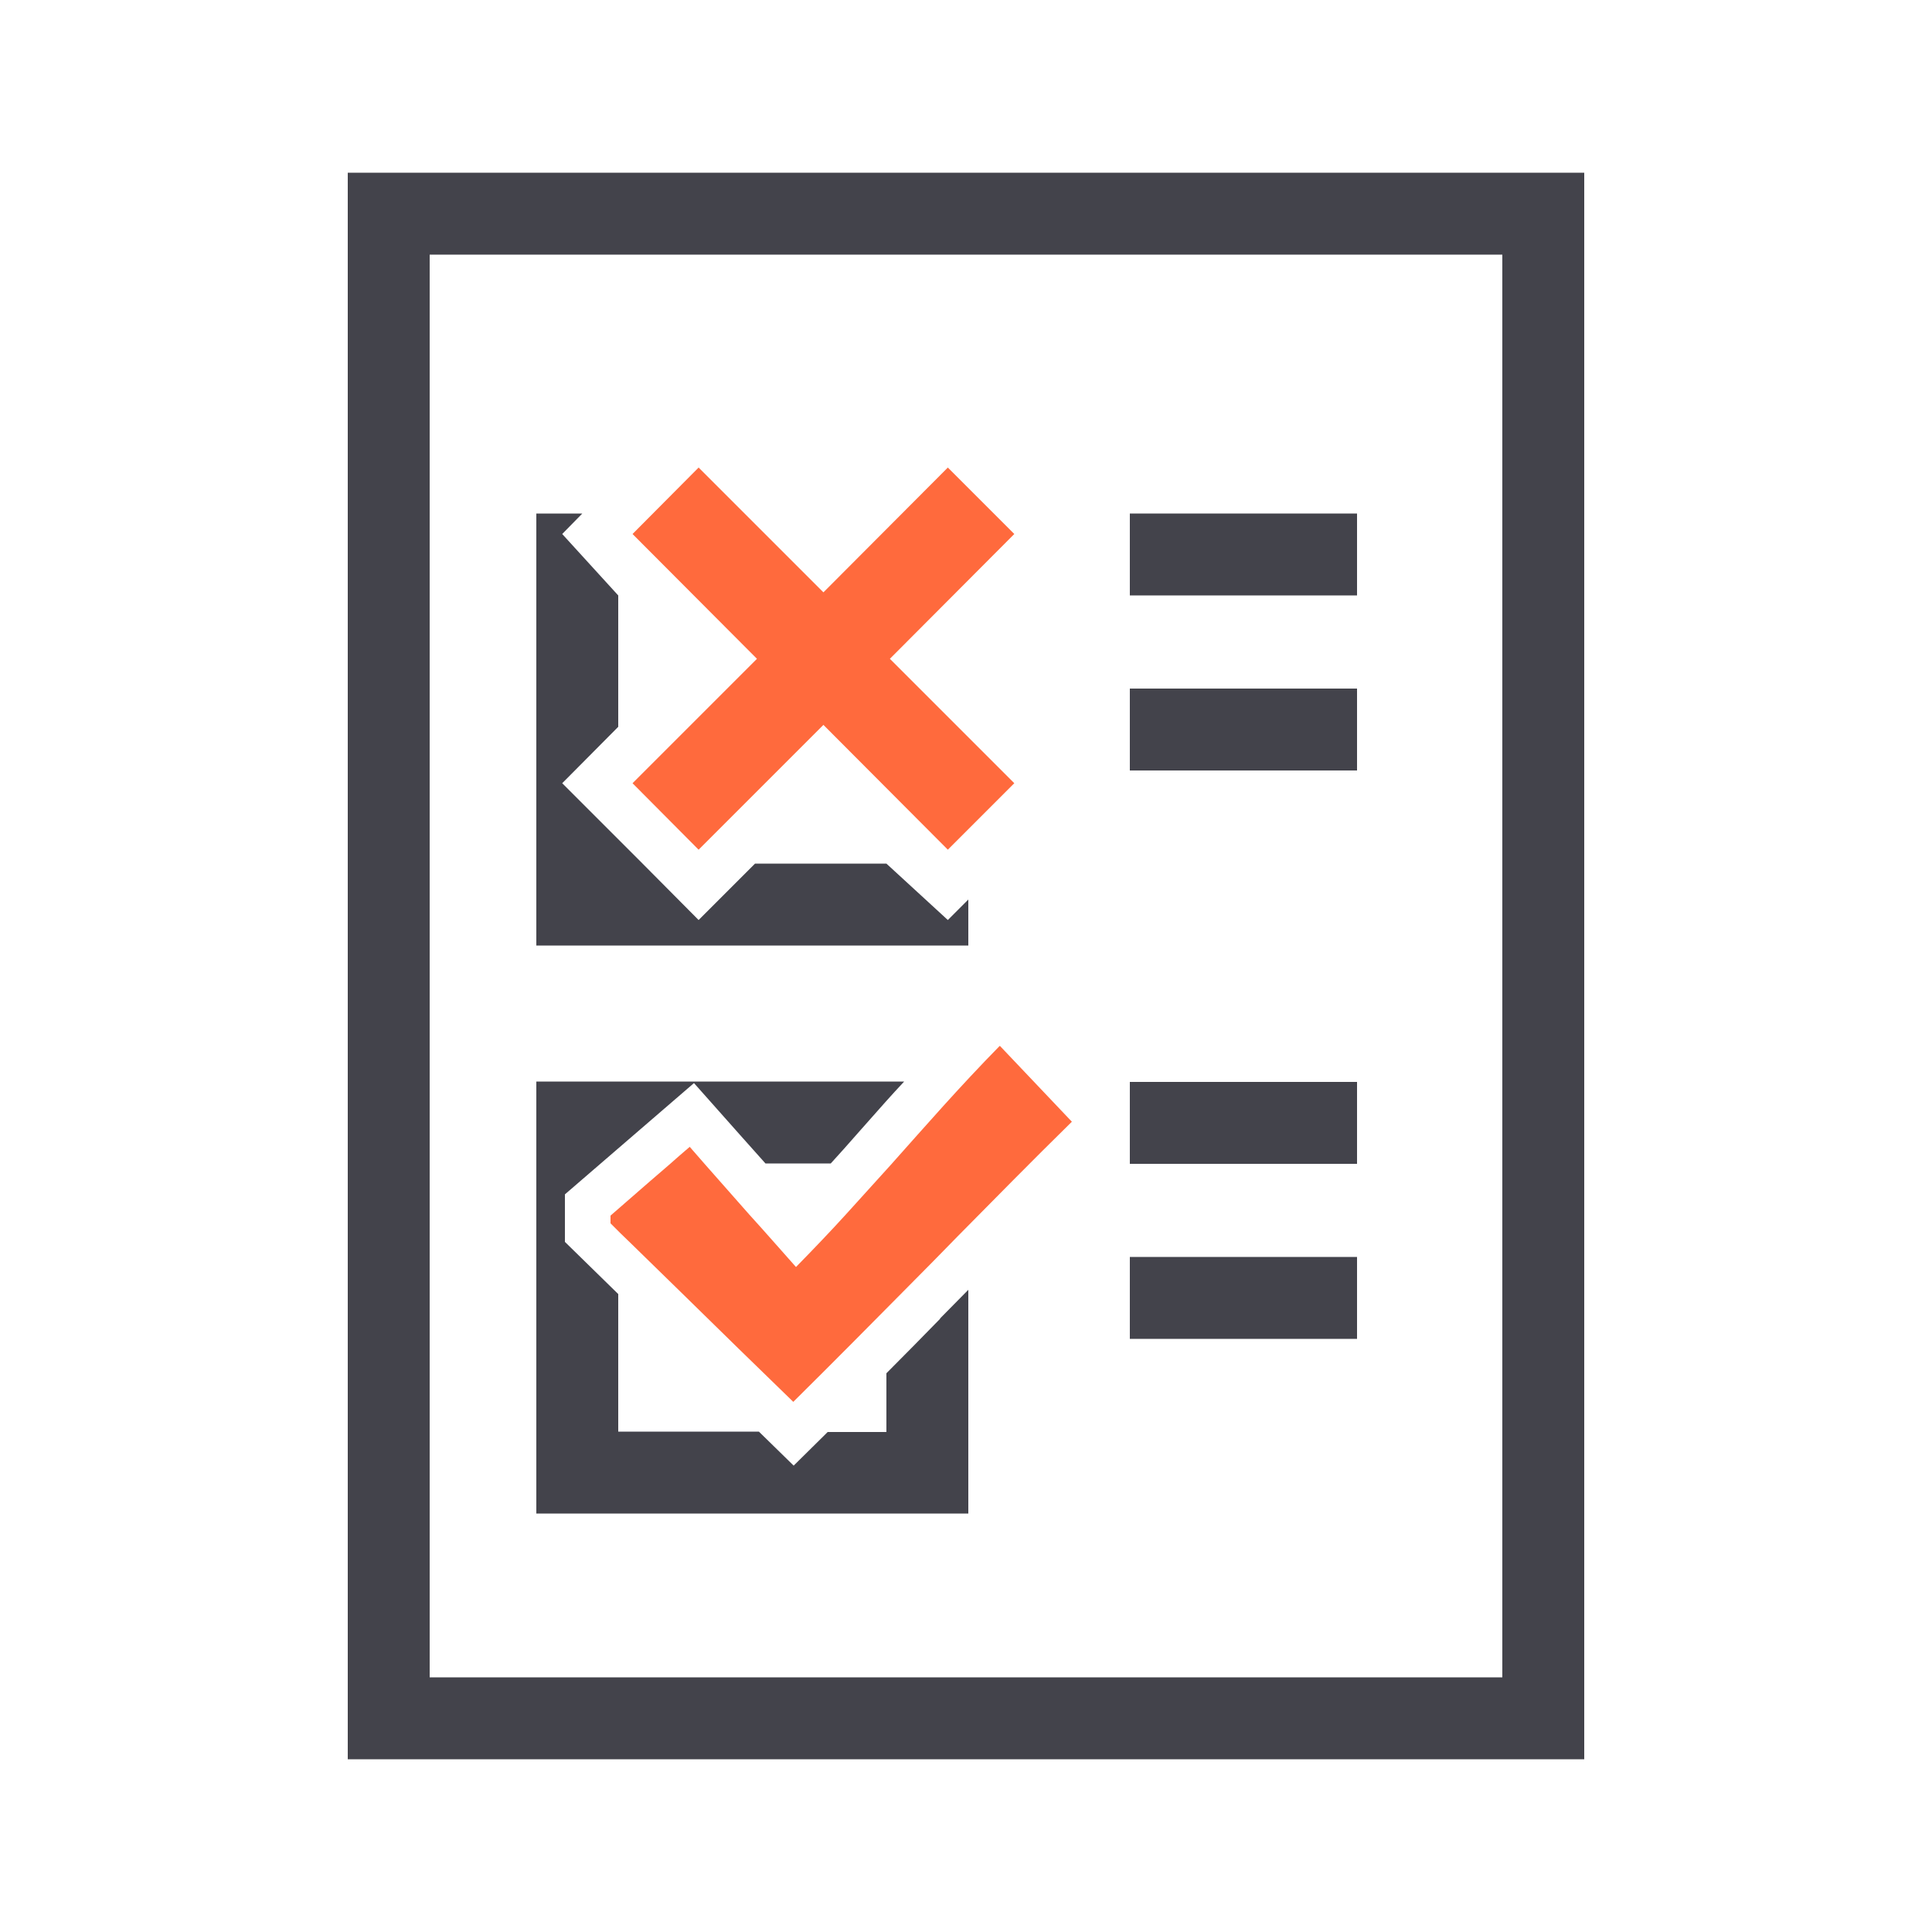
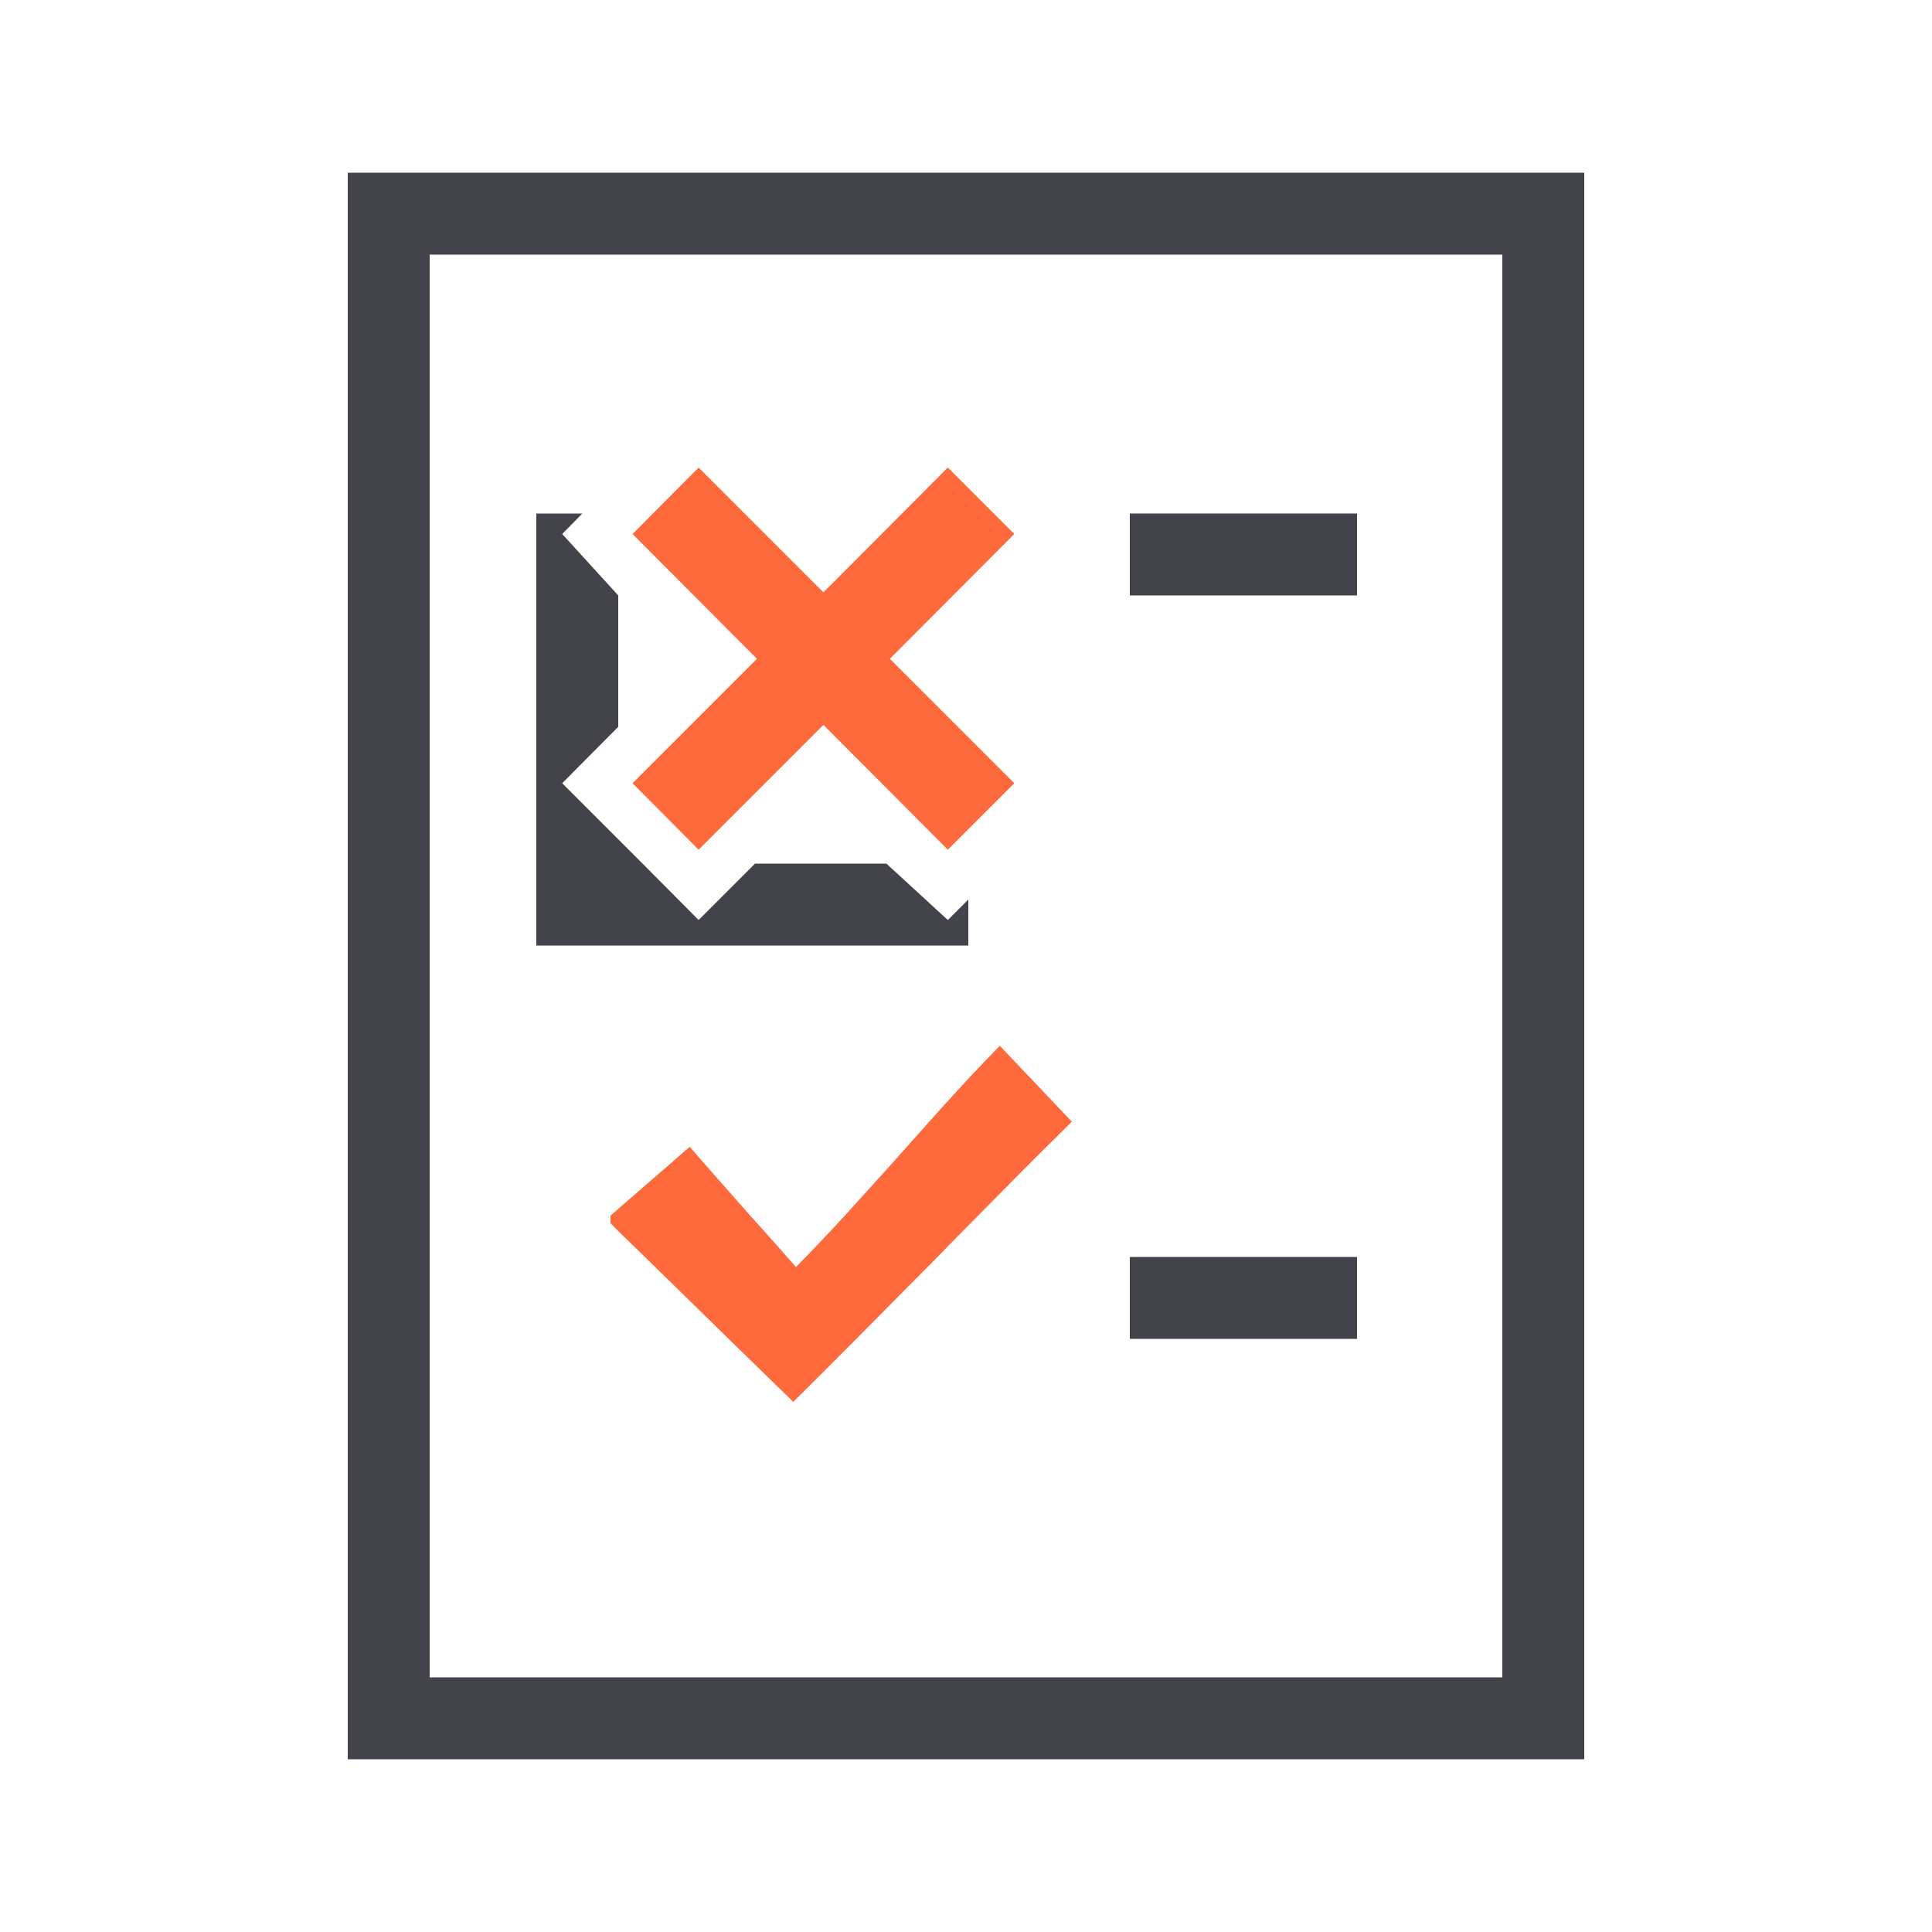
<svg xmlns="http://www.w3.org/2000/svg" id="a" viewBox="0 0 50 50">
  <g>
    <path d="M38.88,6.59V43.41H11.12V6.59h27.76m2.12-2.12H9V45.53H41V4.47h0Z" style="fill:#43434b;" />
    <rect x="29.24" y="13.29" width="5.88" height="2.12" style="fill:#43434b;" />
-     <rect x="29.24" y="17.82" width="5.88" height="2.12" style="fill:#43434b;" />
-     <rect x="29.24" y="28" width="5.88" height="2.12" style="fill:#43434b;" />
    <rect x="29.24" y="32.53" width="5.88" height="2.12" style="fill:#43434b;" />
    <g>
-       <path d="M24.33,34.13c-.44,.45-.9,.92-1.39,1.41v1.52h-1.52s-.04,.04-.06,.06l-.82,.81-.9-.88h-3.64v-3.56l-1.38-1.35v-1.23l3.34-2.88,1.19,1.34s.32,.36,.66,.74h1.69c.23-.25,.45-.5,.67-.75l.31-.35c.3-.34,.6-.68,.92-1.02H13.88v11.18h11.18v-5.79l-.73,.74Z" style="fill:#43434b;" />
      <path d="M25.87,27.07c-1.05,1.07-1.91,2.06-2.82,3.08-.37,.41-.75,.83-1.15,1.27-.4,.44-.83,.89-1.3,1.37-.41-.46-.81-.92-1.22-1.37-.38-.43-.76-.86-1.12-1.27-.14-.16-.28-.32-.41-.47-.19,.16-.37,.32-.54,.47-.34,.29-.66,.57-.97,.84-.18,.16-.36,.31-.54,.47v.2c.18,.18,.36,.36,.54,.53,.43,.42,.85,.83,1.27,1.24,1.01,.99,2,1.96,2.92,2.85,1.06-1.05,2.03-2.03,2.97-2.98,.43-.43,.85-.86,1.27-1.29,.96-.97,1.92-1.95,2.97-2.98-.53-.56-1.12-1.18-1.86-1.96Z" style="fill:#ff6a3d;" />
    </g>
  </g>
  <polygon points="24.53 23.81 22.94 22.35 19.54 22.35 18.08 23.81 16.63 22.35 16 21.72 14.55 20.27 16 18.81 16 15.41 14.55 13.82 15.07 13.29 13.88 13.29 13.88 24.47 25.06 24.47 25.06 23.28 24.53 23.81" style="fill:#43434b;" />
  <polygon points="26.25 13.82 24.53 12.1 21.31 15.33 18.08 12.1 16.37 13.82 19.59 17.05 16.37 20.27 18.08 21.99 21.31 18.76 24.53 21.99 26.25 20.27 23.03 17.05 26.25 13.82" style="fill:#ff6a3d;" />
</svg>